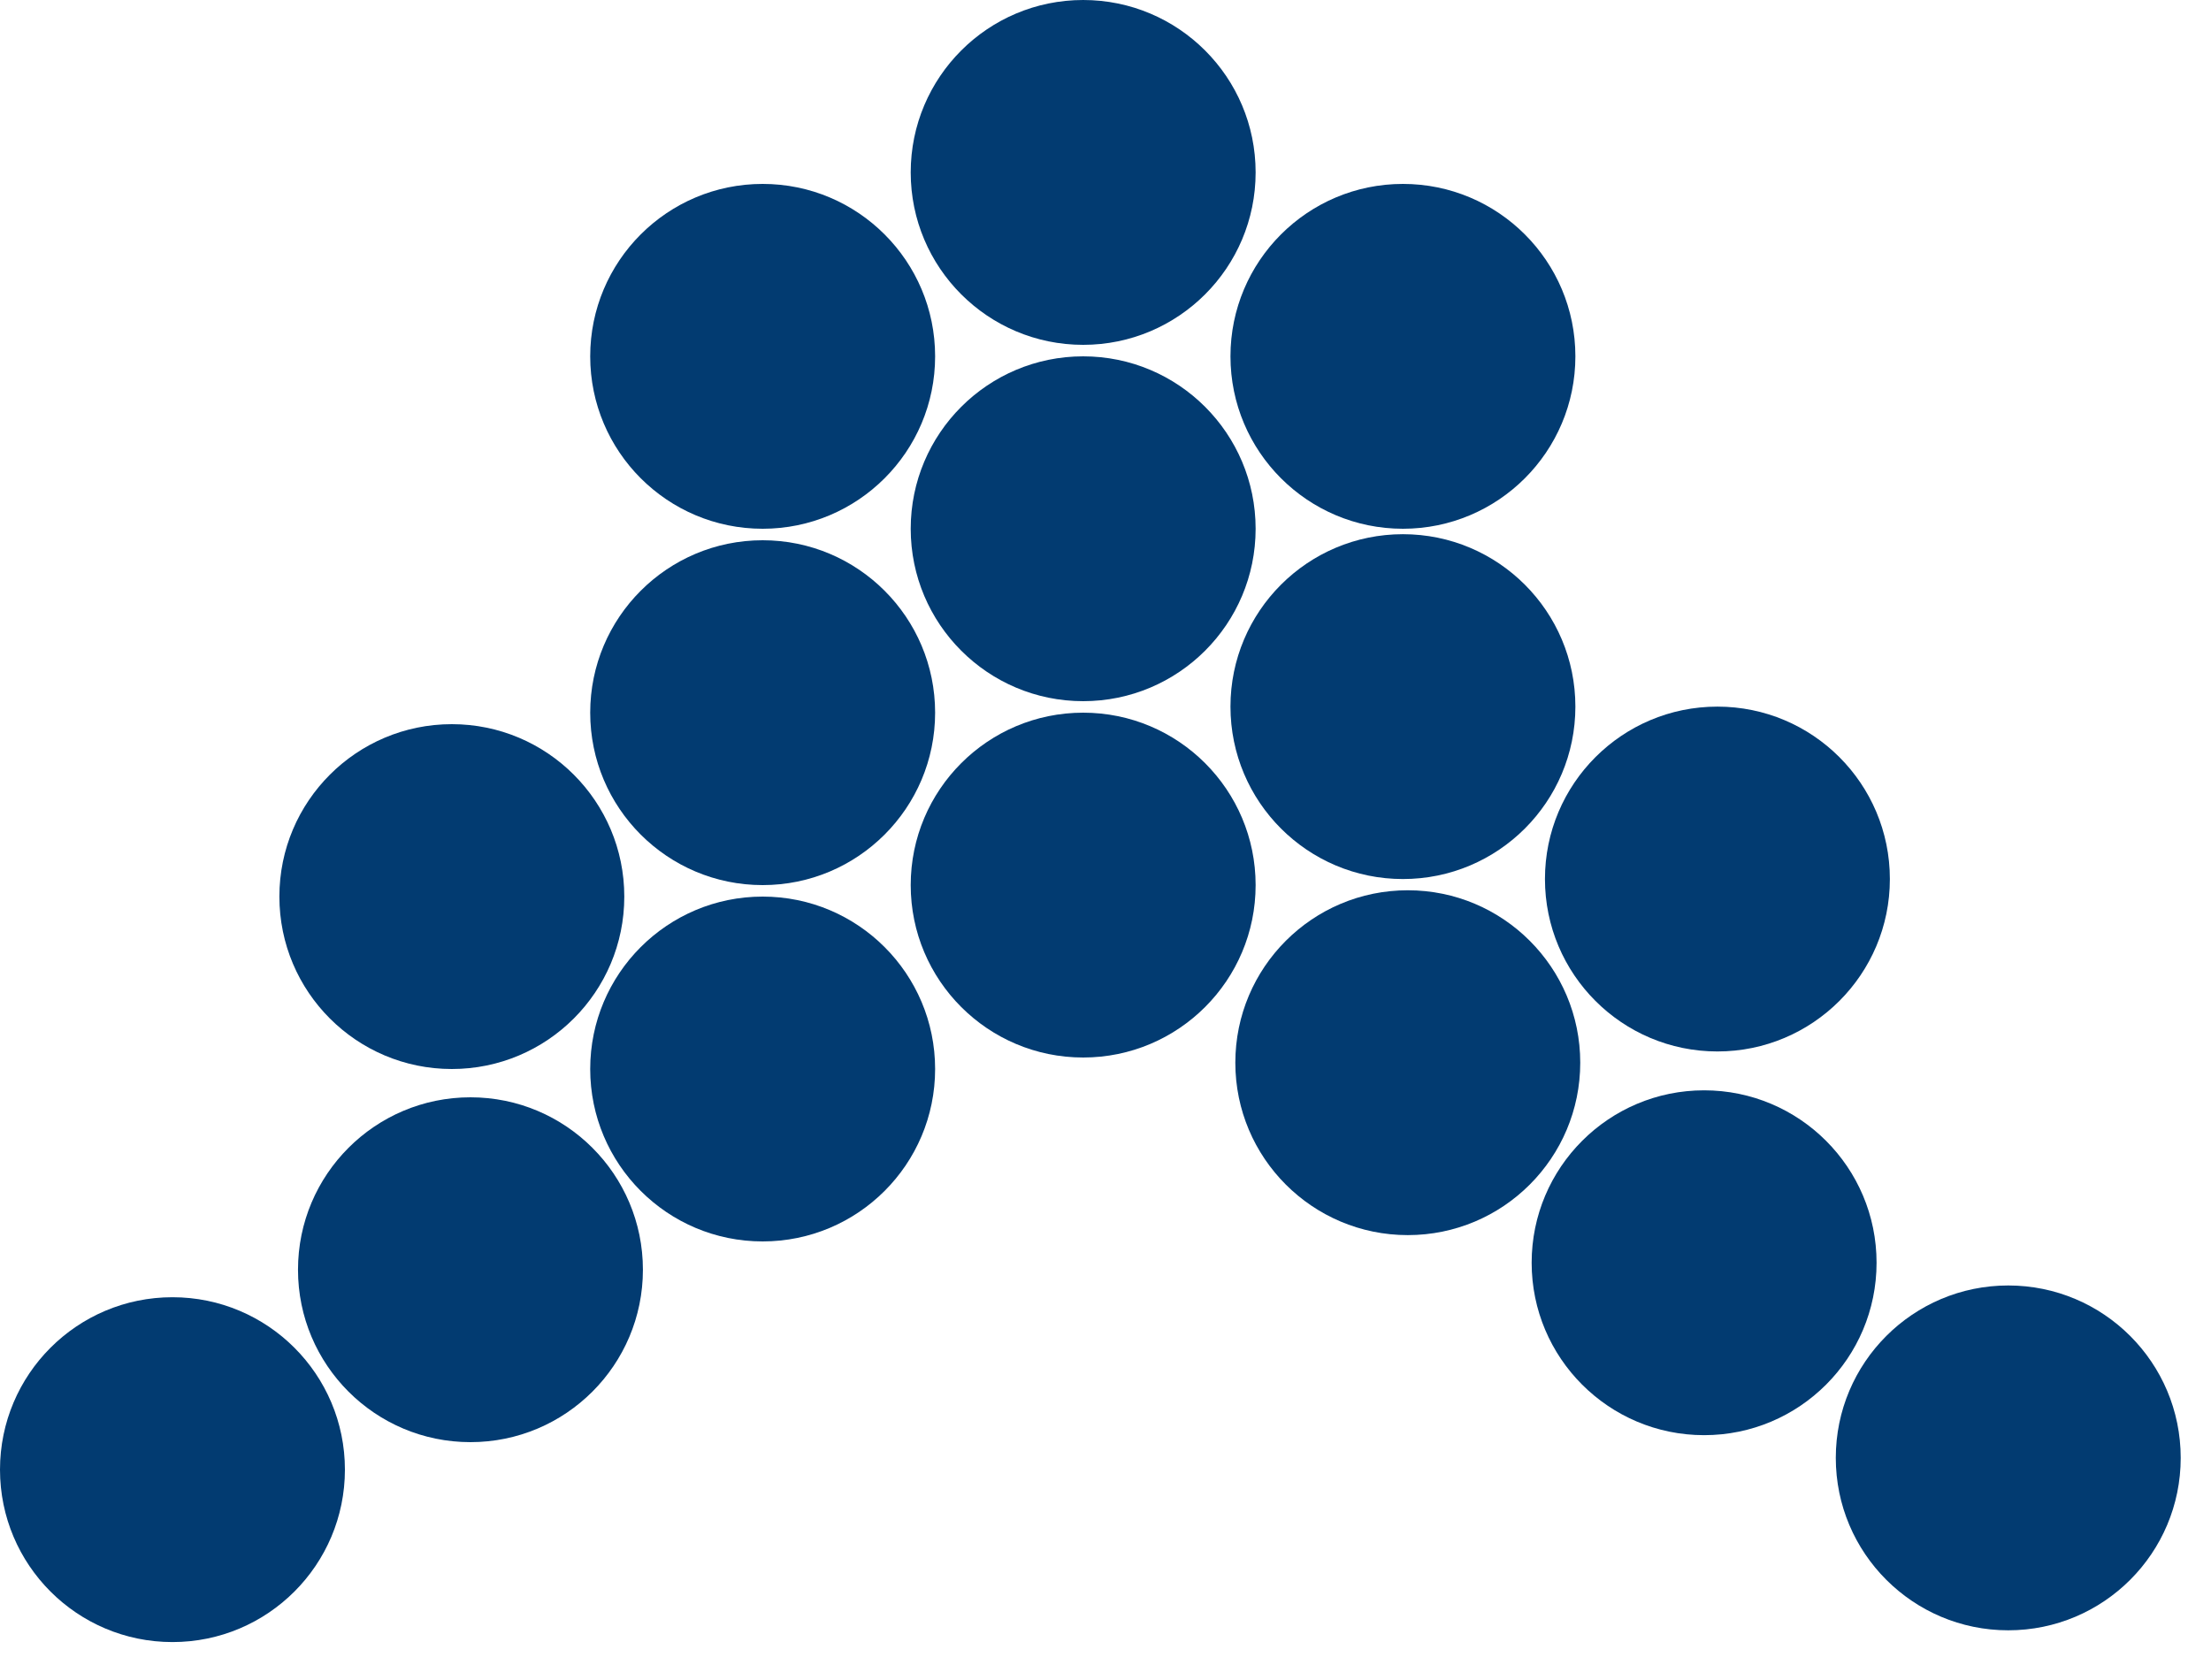
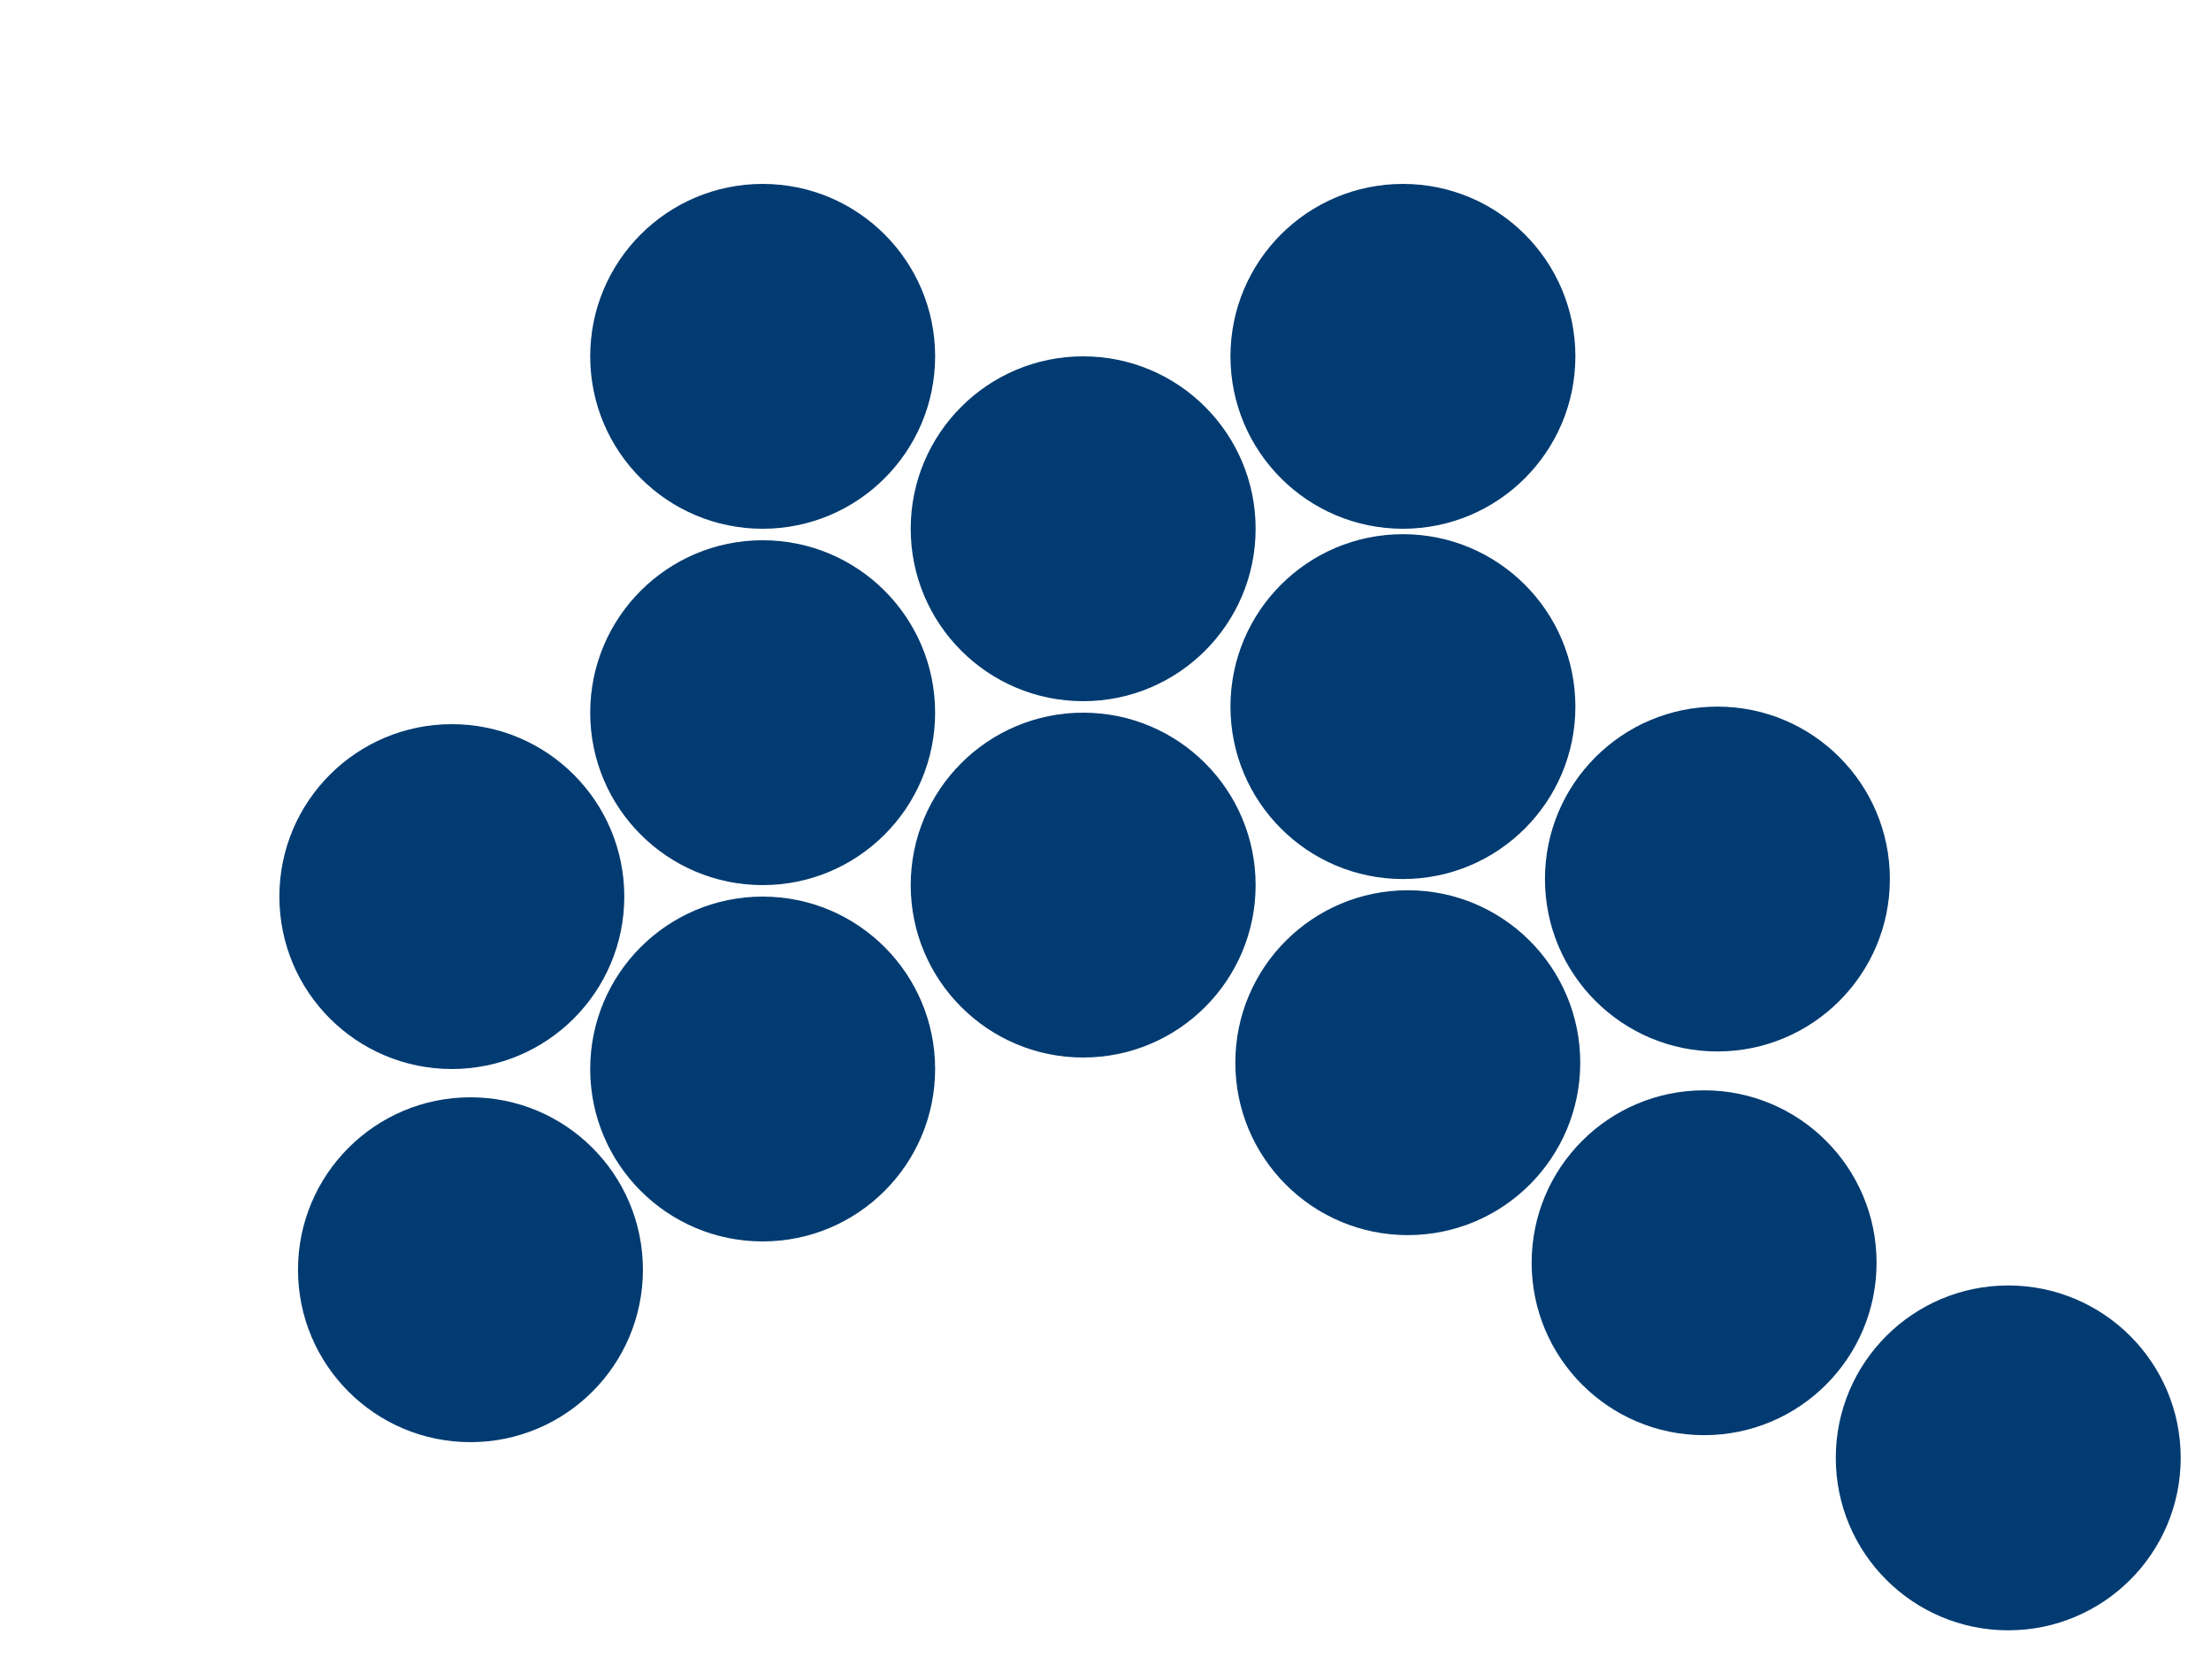
<svg xmlns="http://www.w3.org/2000/svg" width="50" height="38" viewBox="0 0 50 38" fill="none">
-   <circle cx="24.495" cy="3.9" r="3.9" fill="#023B71" />
  <circle cx="17.247" cy="8.06" r="3.9" fill="#023B71" />
  <circle cx="17.247" cy="16.12" r="3.9" fill="#023B71" />
  <circle cx="17.247" cy="24.18" r="3.9" fill="#023B71" />
  <circle cx="10.218" cy="20.28" r="3.9" fill="#023B71" />
  <circle cx="10.639" cy="28.72" r="3.9" fill="#023B71" />
-   <circle cx="3.9" cy="33.242" r="3.9" fill="#023B71" />
  <circle cx="24.495" cy="11.96" r="3.9" fill="#023B71" />
  <circle cx="24.495" cy="20.02" r="3.9" fill="#023B71" />
  <circle cx="3.9" cy="3.9" r="3.9" transform="matrix(-1 0 0 1 35.626 4.16)" fill="#023B71" />
  <circle cx="3.9" cy="3.9" r="3.9" transform="matrix(-1 0 0 1 35.626 12.083)" fill="#023B71" />
  <circle cx="3.9" cy="3.9" r="3.9" transform="matrix(-1 0 0 1 42.738 15.983)" fill="#023B71" />
  <circle cx="3.9" cy="3.9" r="3.9" transform="matrix(-1 0 0 1 42.437 24.662)" fill="#023B71" />
  <circle cx="3.9" cy="3.9" r="3.9" transform="matrix(-1 0 0 1 49.315 29.076)" fill="#023B71" />
  <circle cx="3.9" cy="3.9" r="3.9" transform="matrix(-1 0 0 1 35.736 20.137)" fill="#023B71" />
</svg>